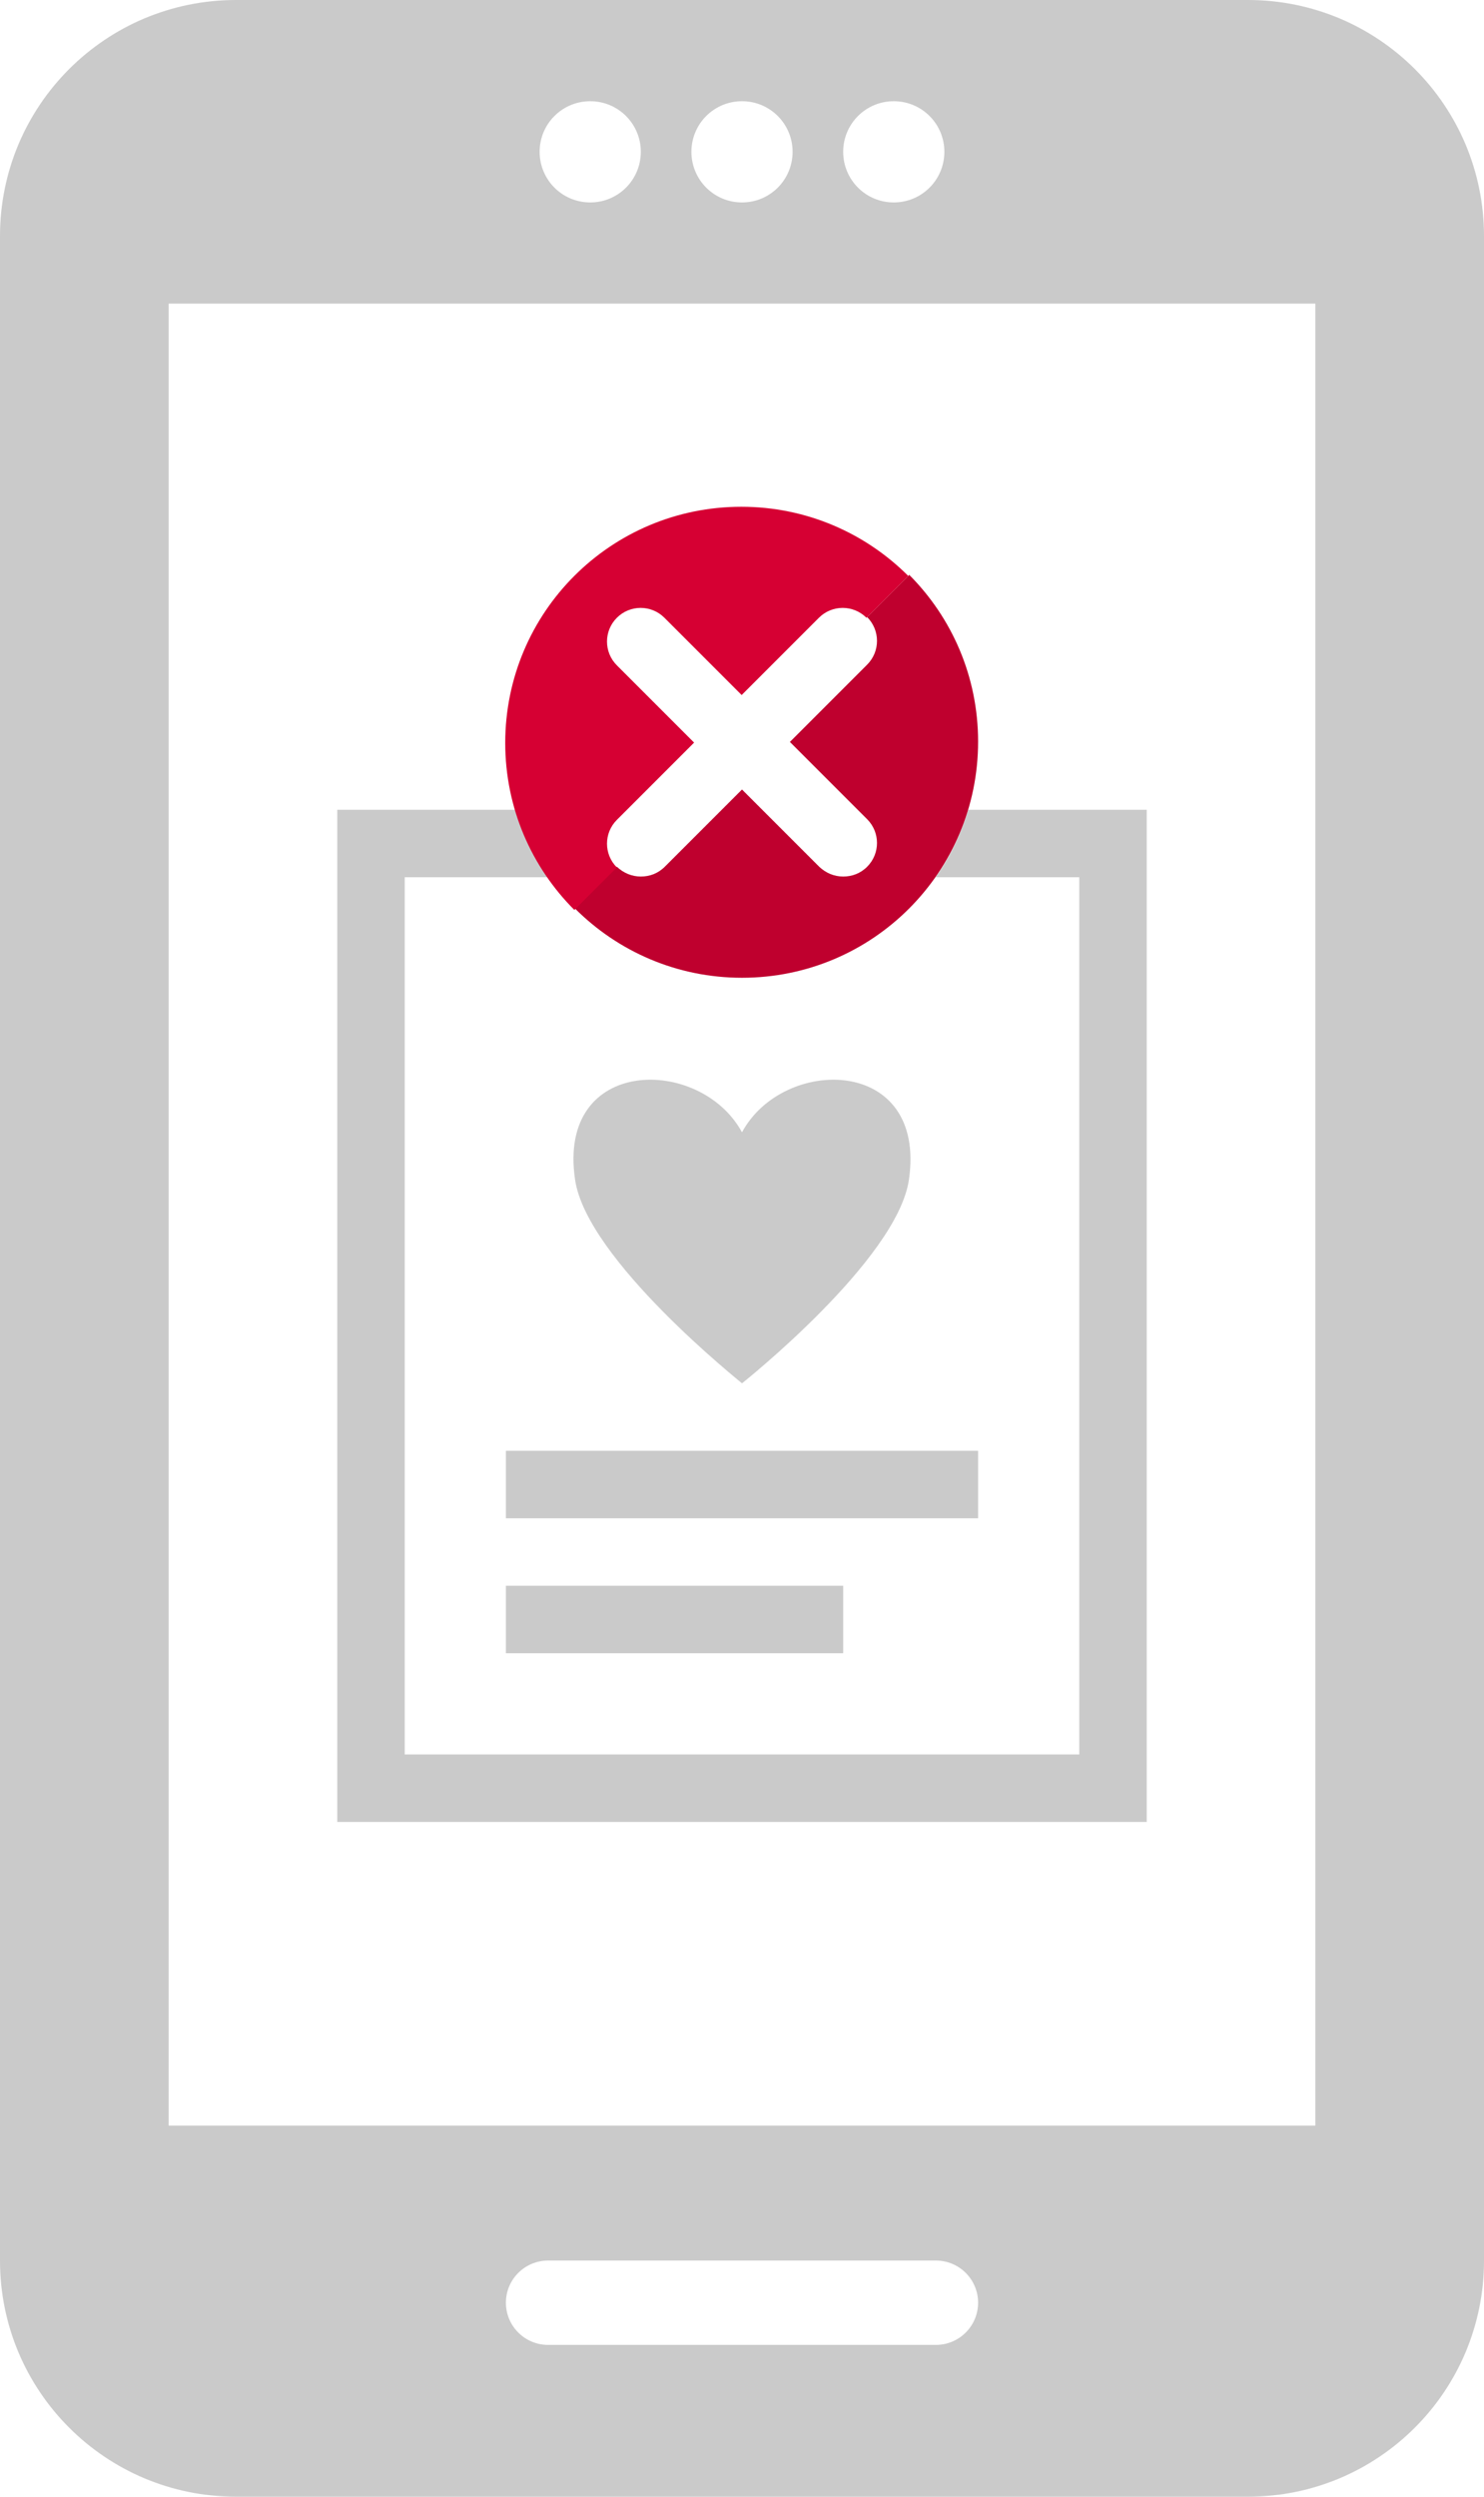
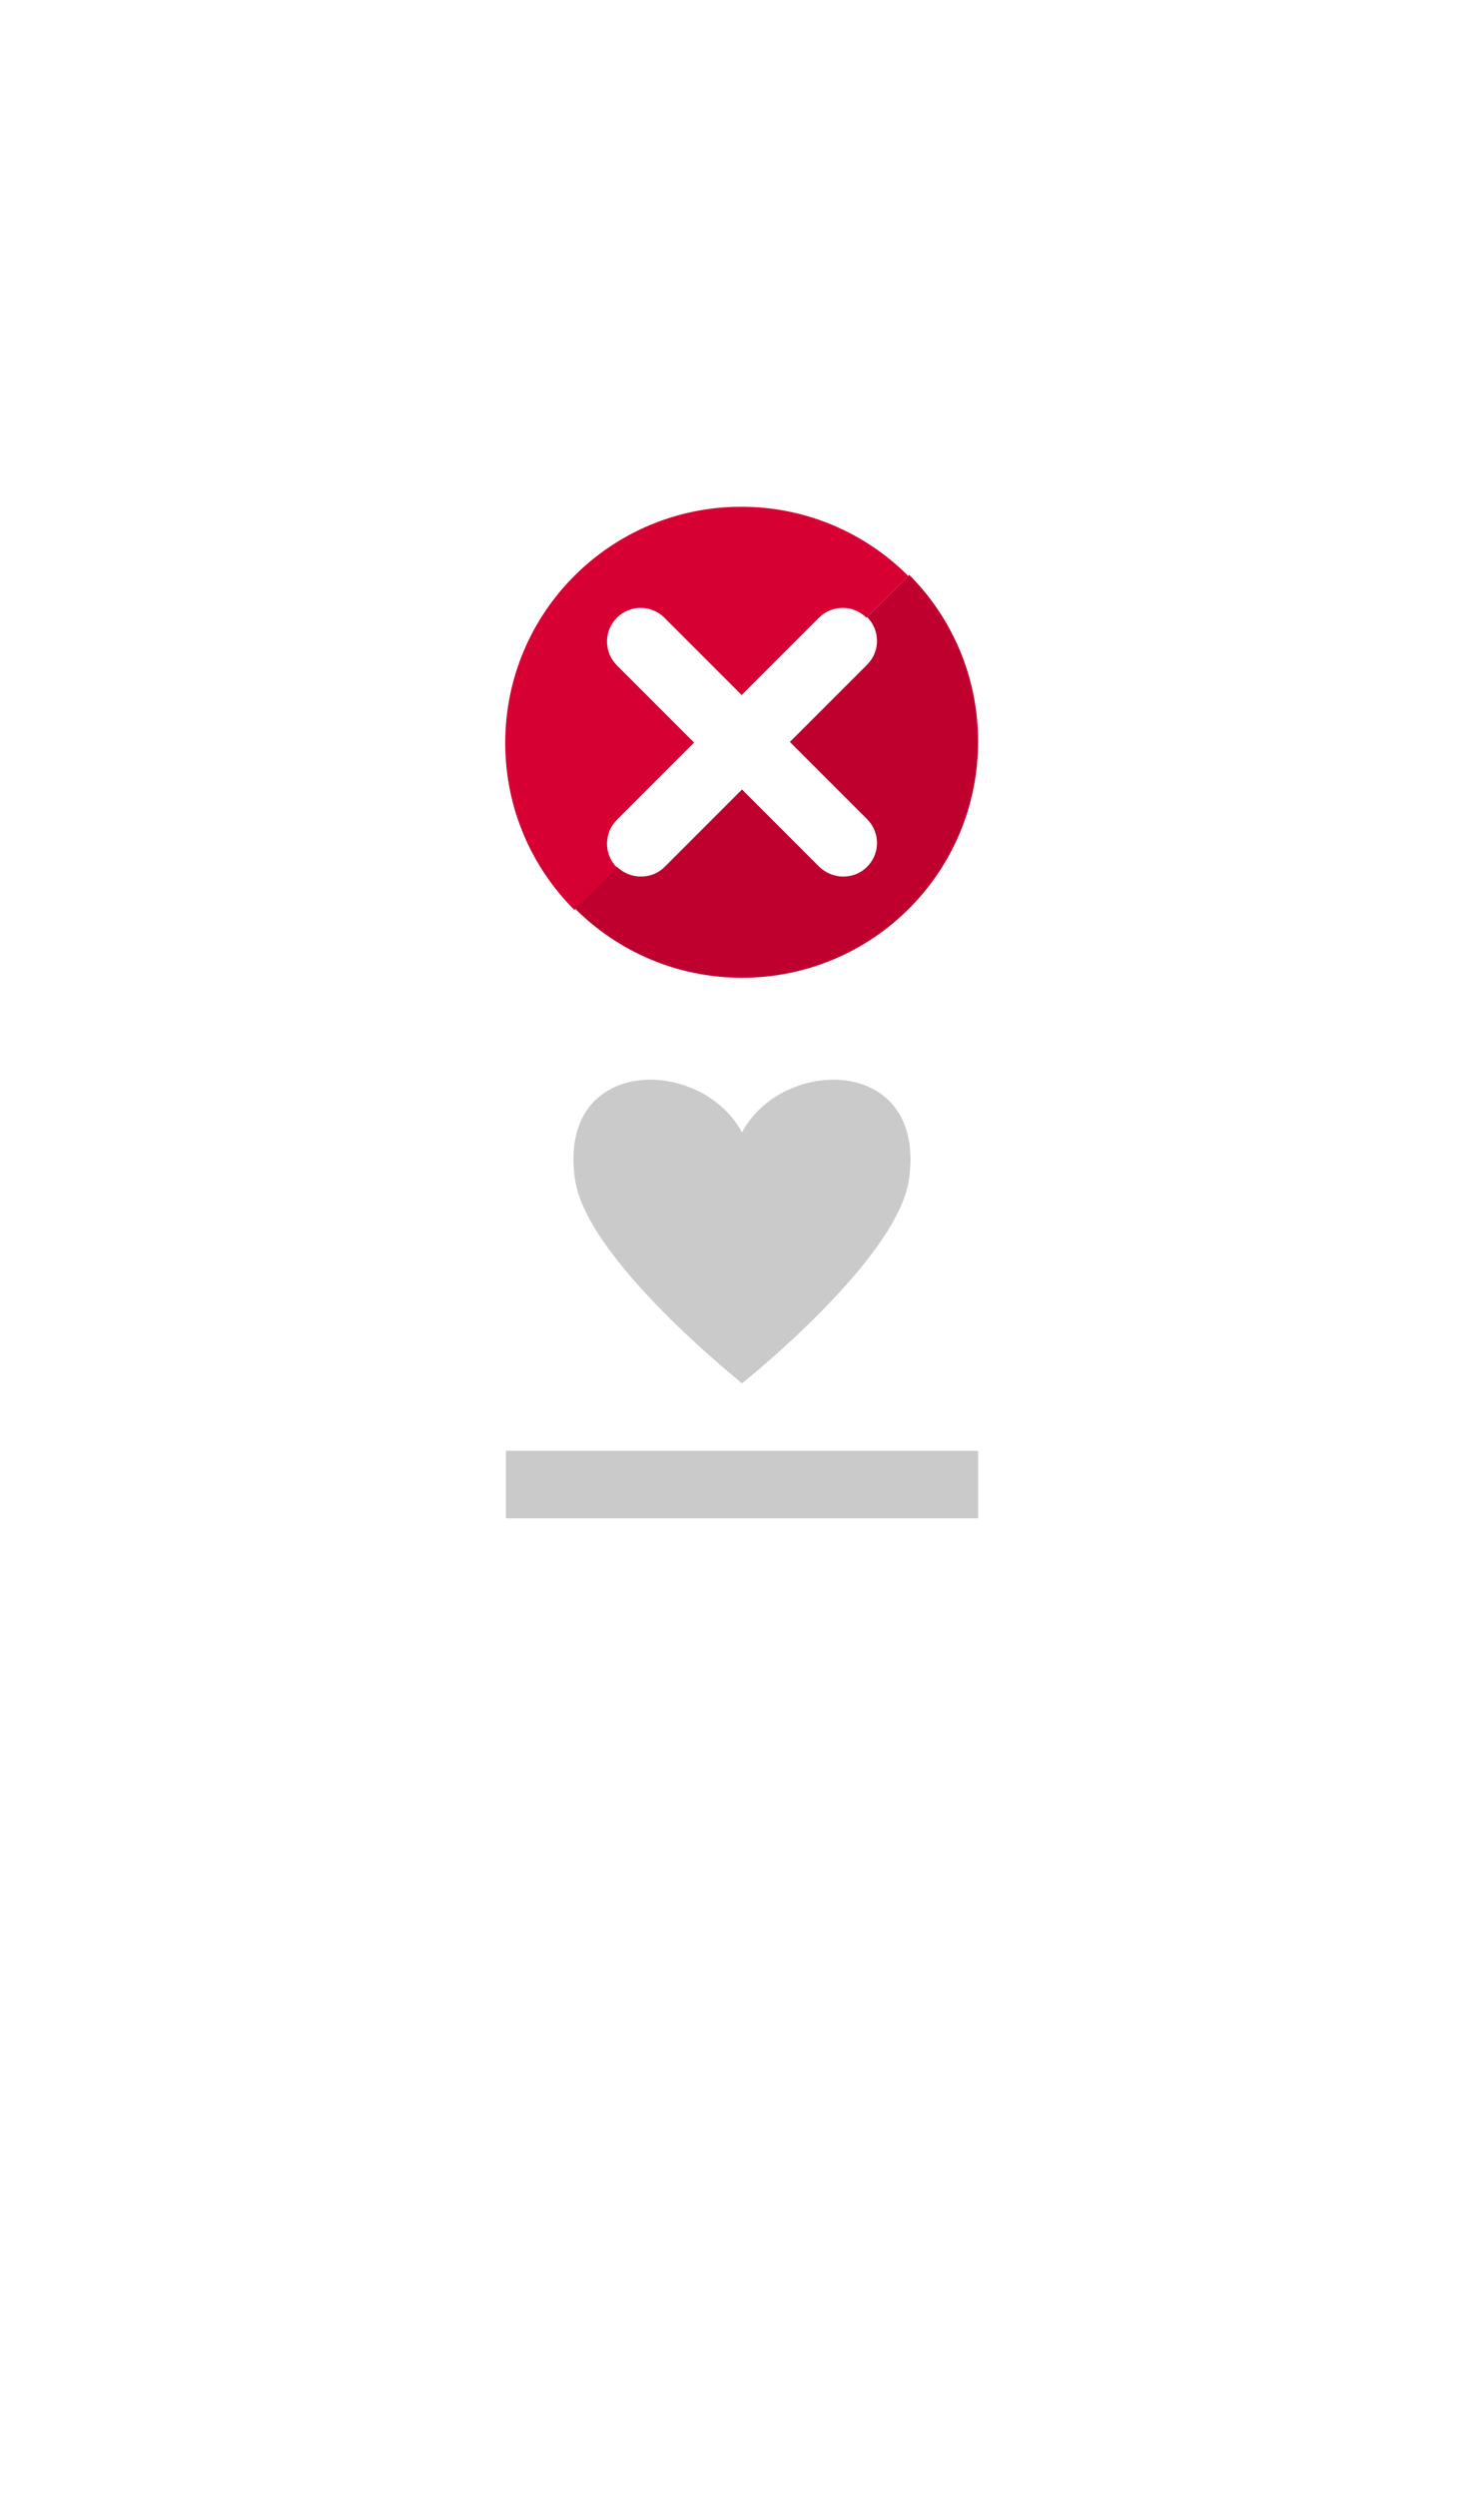
<svg xmlns="http://www.w3.org/2000/svg" id="_レイヤー_2" data-name="レイヤー 2" viewBox="0 0 44 74">
  <defs>
    <style>
      .cls-1 {
        fill: #cacaca;
      }

      .cls-2 {
        fill: #d60033;
      }

      .cls-3 {
        fill: #bf002e;
      }
    </style>
  </defs>
-   <path class="cls-1" d="M37,0H7C3.13,0,0,3.13,0,7v60c0,3.87,3.13,7,7,7h30c3.87,0,7-3.13,7-7V7c0-3.87-3.13-7-7-7Zm-10.5,3c.83,0,1.5,.67,1.5,1.5s-.67,1.5-1.5,1.5-1.5-.67-1.5-1.5,.67-1.5,1.5-1.5Zm-4.5,0c.83,0,1.5,.67,1.5,1.5s-.67,1.5-1.5,1.5-1.5-.67-1.5-1.5,.67-1.5,1.5-1.5Zm-4.5,0c.83,0,1.5,.67,1.5,1.5s-.67,1.5-1.5,1.5-1.5-.67-1.5-1.5,.67-1.5,1.5-1.5Zm10.25,66.5h-11.5c-.69,0-1.25-.56-1.25-1.25s.56-1.25,1.25-1.25h11.5c.69,0,1.25,.56,1.25,1.25s-.56,1.25-1.25,1.25Zm11.25-6.5H5V9H39V63Z" />
  <g>
-     <path class="cls-1" d="M28.71,24c-.22,.72-.54,1.4-.97,2h4.26v26H12V26h4.26c-.42-.6-.75-1.28-.97-2h-5.29v30h24V24h-5.29Z" />
    <path class="cls-1" d="M22,33.56c-1.23-2.27-5.49-2.27-4.95,1.4,.34,2.38,4.95,6.03,4.95,6.04h0s0,0,0,0h0s0,0,0,0c0,0,4.61-3.66,4.95-6.04,.53-3.67-3.73-3.67-4.95-1.4Z" />
    <rect class="cls-1" x="15" y="43" width="14" height="2" />
-     <rect class="cls-1" x="15" y="47" width="10" height="2" />
  </g>
  <g>
    <path class="cls-3" d="M26.95,17.05l-1.24,1.24c.39,.39,.39,1.02,0,1.41l-2.29,2.29,2.29,2.29c.39,.39,.39,1.02,0,1.41-.2,.2-.45,.29-.71,.29s-.51-.1-.71-.29l-2.29-2.29-2.29,2.29c-.2,.2-.45,.29-.71,.29s-.51-.1-.71-.29l-1.24,1.24c1.27,1.27,3.02,2.05,4.95,2.05,3.87,0,7-3.13,7-7,0-1.93-.78-3.68-2.05-4.95Z" />
    <path class="cls-2" d="M18.29,25.71c-.39-.39-.39-1.02,0-1.41l2.29-2.29-2.29-2.29c-.39-.39-.39-1.02,0-1.41s1.02-.39,1.41,0l2.29,2.29,2.29-2.29c.39-.39,1.02-.39,1.41,0,0,0,0,0,0,0l1.24-1.24c-1.27-1.27-3.02-2.05-4.95-2.05-3.87,0-7,3.13-7,7,0,1.93,.78,3.68,2.05,4.95l1.24-1.24s0,0,0,0Z" />
  </g>
</svg>